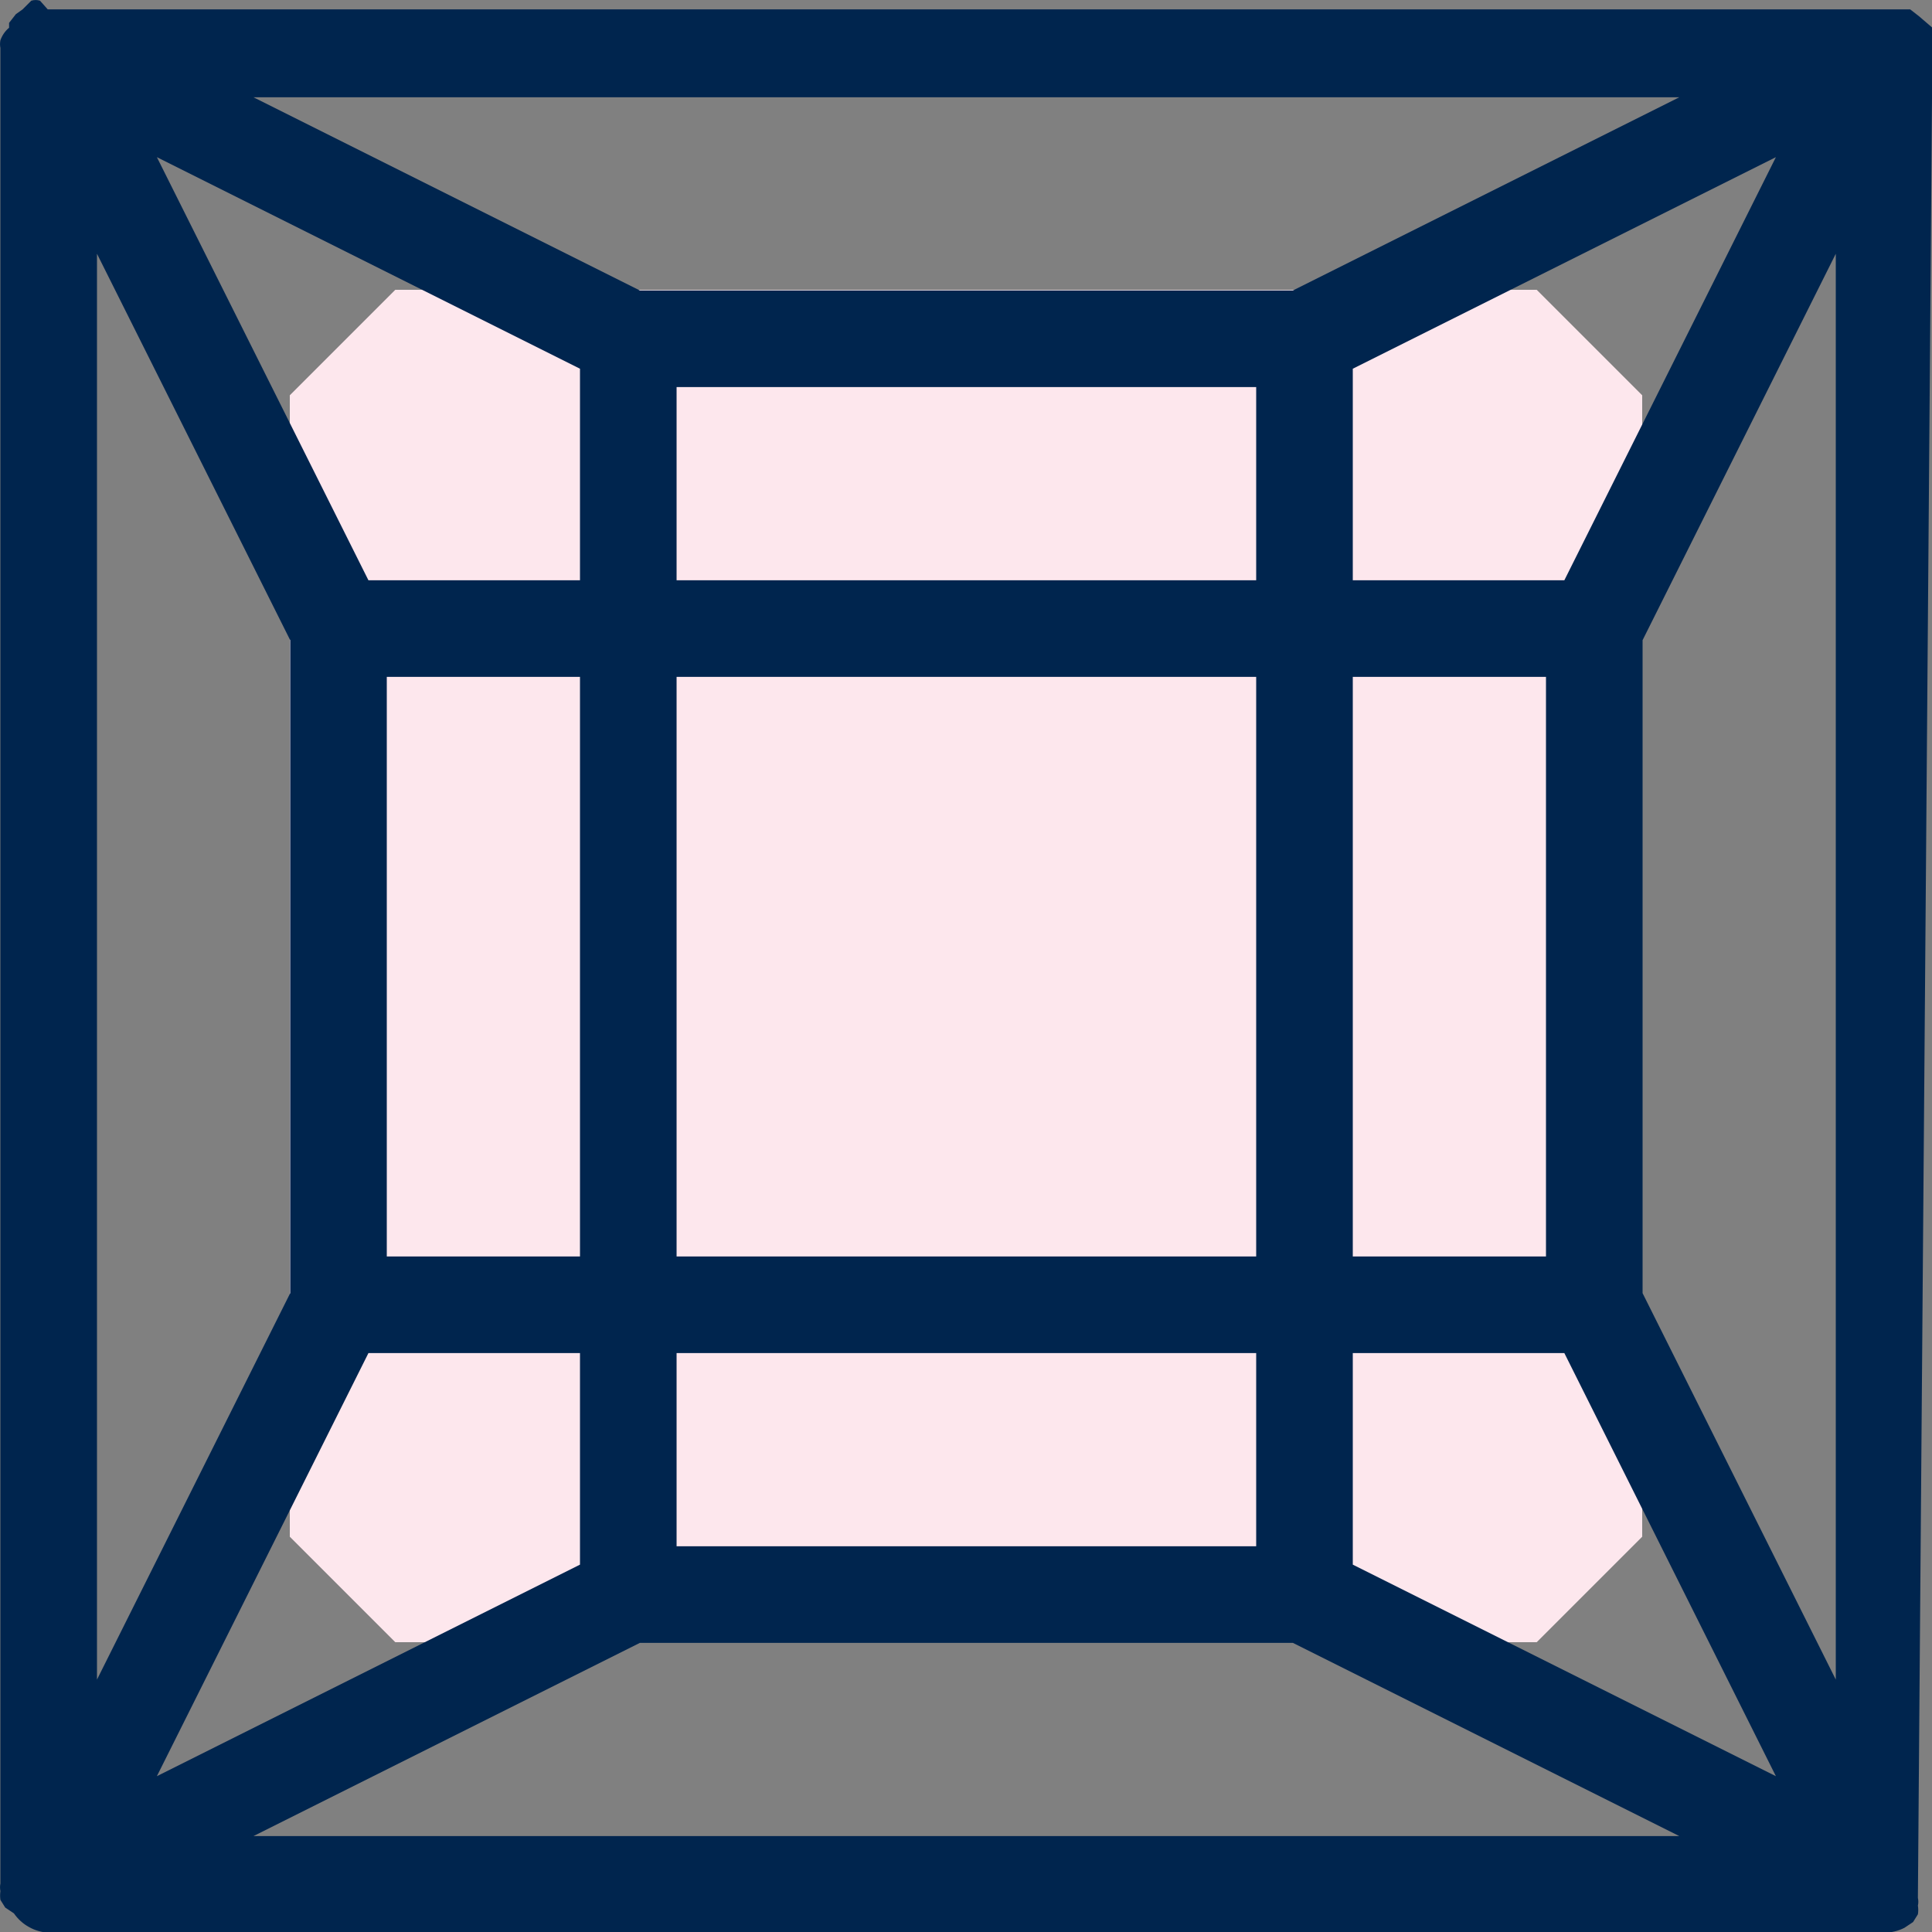
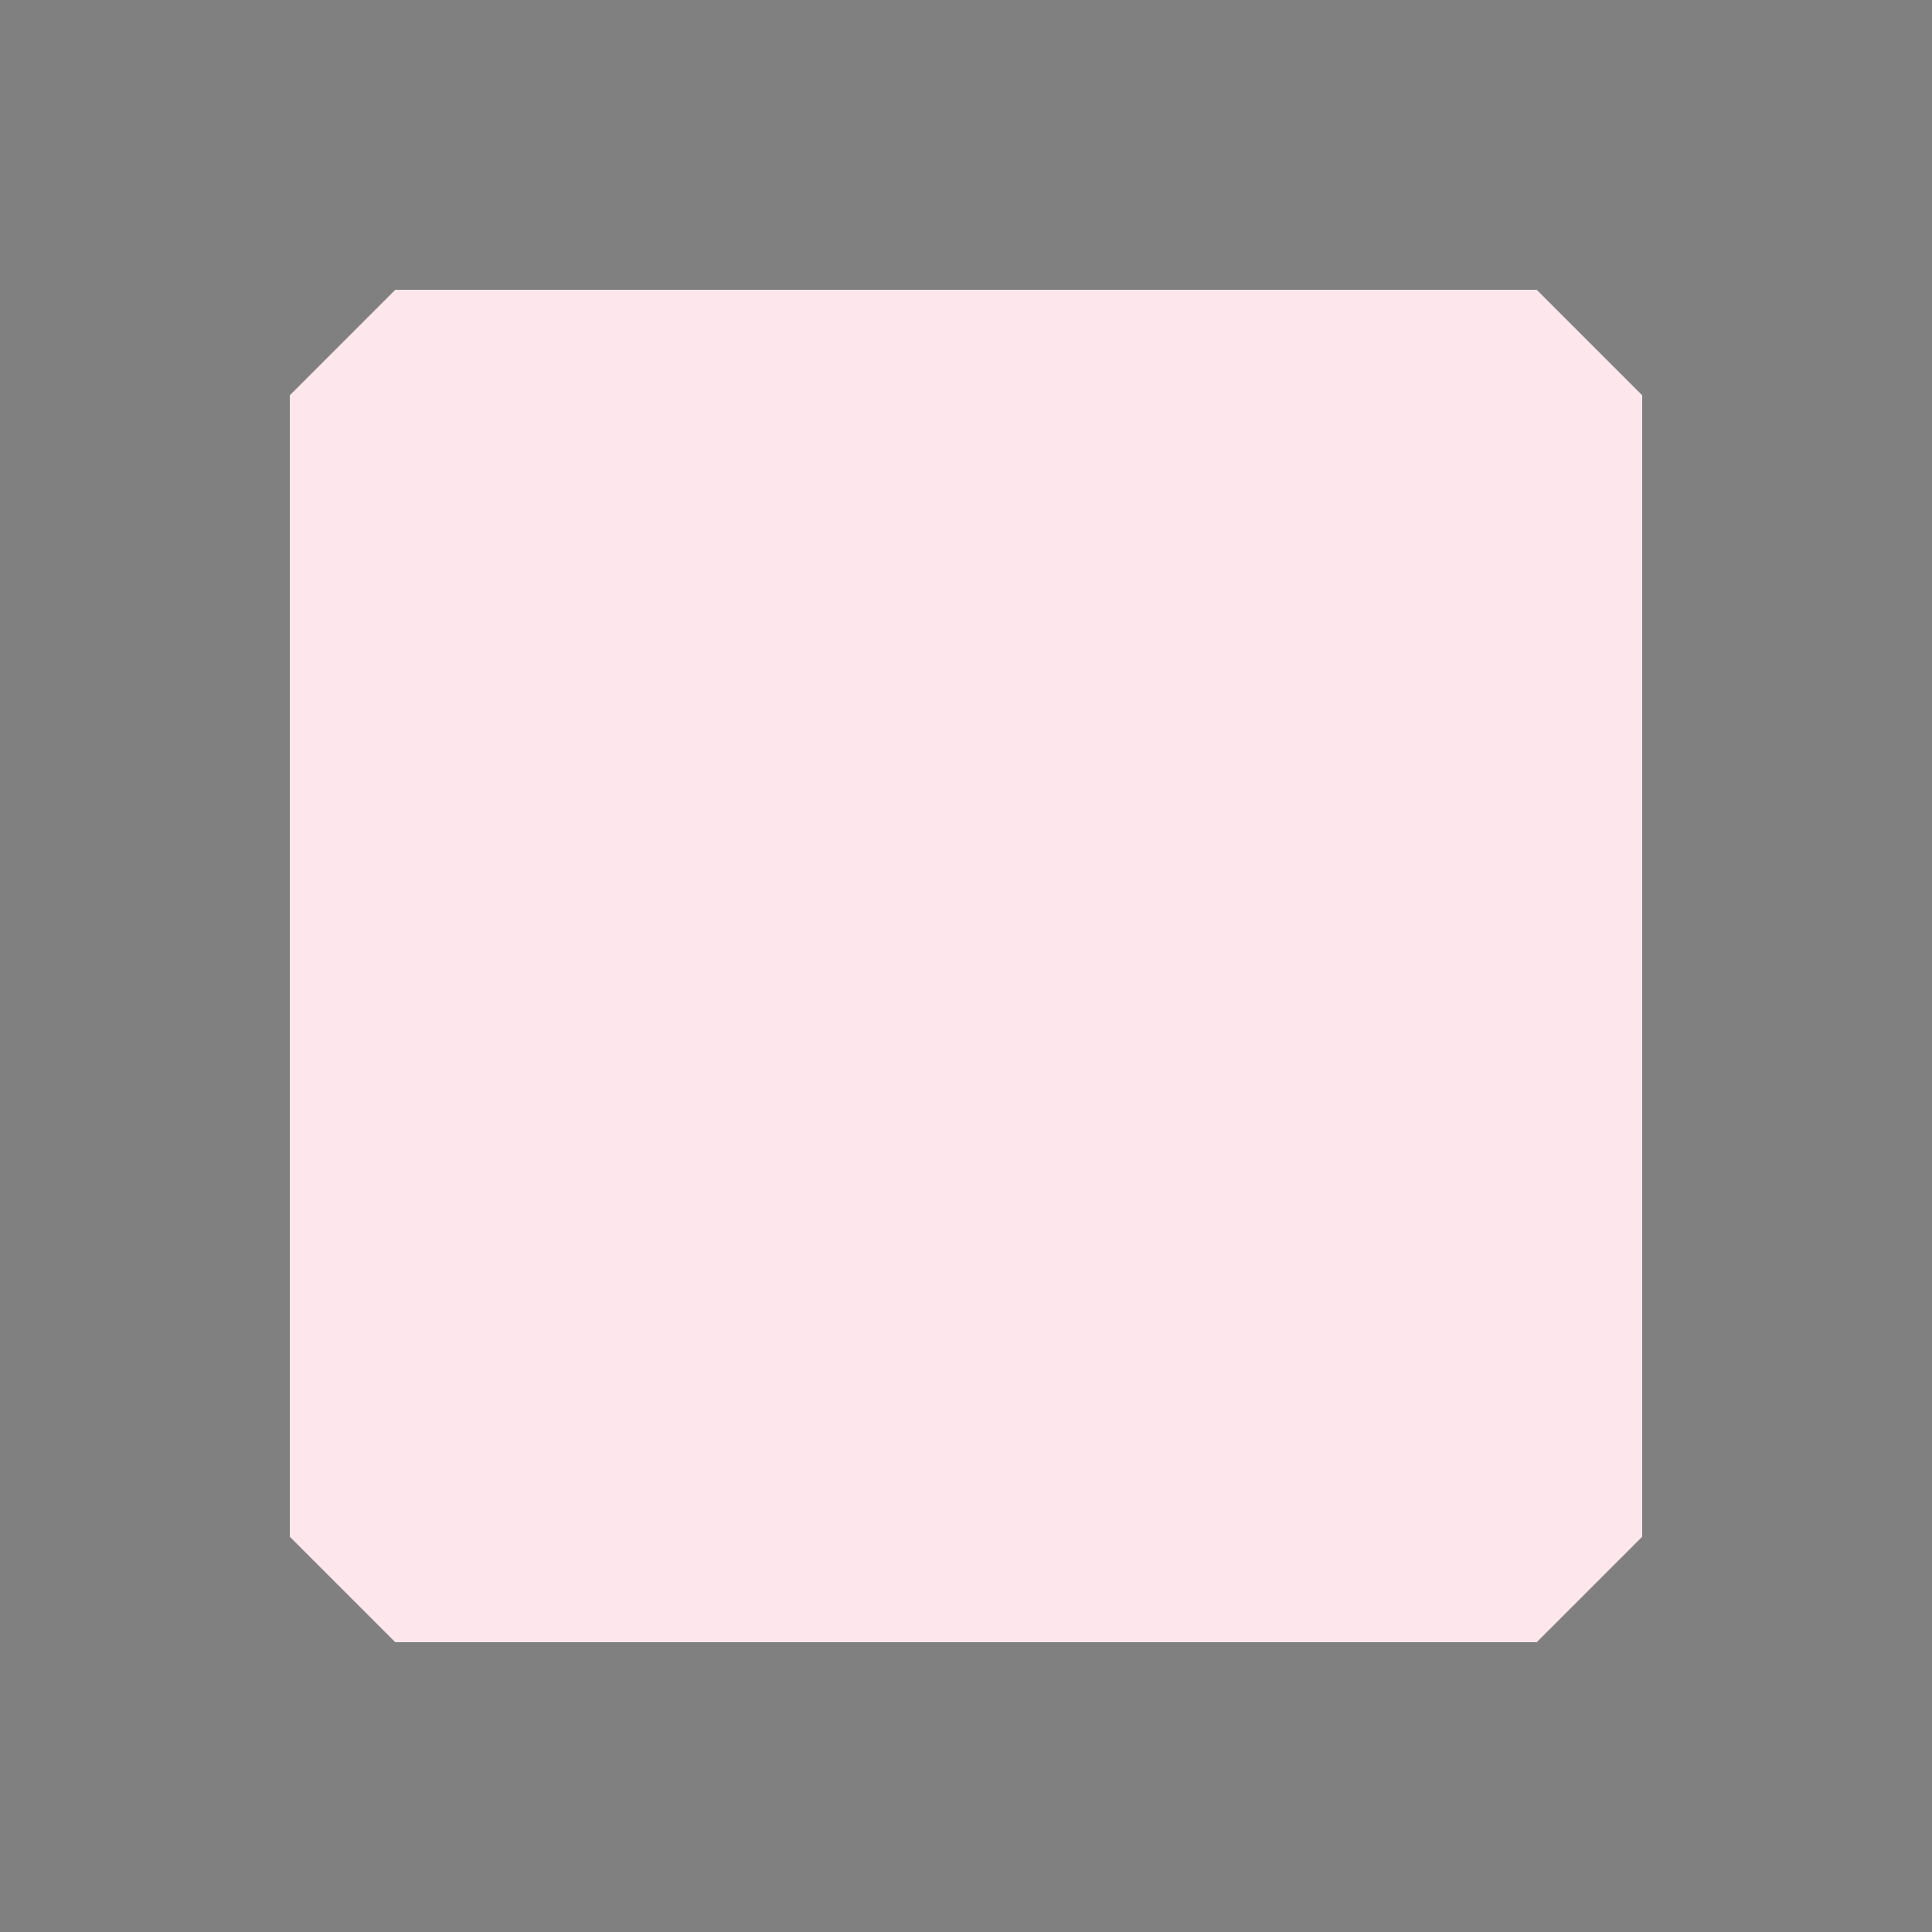
<svg xmlns="http://www.w3.org/2000/svg" width="20" height="20" viewBox="0 0 20 20" fill="none">
  <rect x="0" y="0" width="20" height="20" fill="#808080" stroke="none" />
  <path d="M15.908 17L17 15.908V4.092L15.908 3H4.092L3 4.092V15.908L4.092 17H15.908Z" fill="#FDE7ED" />
-   <path d="M20.004 0.507C20.01 0.481 20.01 0.453 20.004 0.427C20.009 0.397 20.009 0.367 20.004 0.337V0.287L19.864 0.167L19.774 0.097H19.724H19.634H19.554H0.494L0.414 0.007C0.385 -0.002 0.354 -0.002 0.324 0.007L0.234 0.097L0.164 0.147L0.094 0.237V0.287C0.053 0.321 0.022 0.366 0.004 0.417C-0.001 0.443 -0.001 0.471 0.004 0.497V19.497C-0.001 19.523 -0.001 19.55 0.004 19.577C-0 19.607 -0 19.637 0.004 19.667L0.054 19.747L0.144 19.807C0.185 19.866 0.238 19.915 0.301 19.949C0.363 19.984 0.433 20.004 0.504 20.007H19.504C19.577 20.007 19.649 19.99 19.714 19.957L19.804 19.897L19.854 19.817C19.859 19.787 19.859 19.757 19.854 19.727C19.86 19.701 19.86 19.673 19.854 19.647L20.004 0.507ZM6.004 16.197L1.624 18.387L3.814 14.007H6.004V16.197ZM14.004 3.817L18.384 1.627L16.194 6.007H14.004V3.817ZM7.004 7.007H13.004V13.007H7.004V7.007ZM6.004 13.007H4.004V7.007H6.004V13.007ZM14.004 7.007H16.004V13.007H14.004V7.007ZM13.004 6.007H7.004V4.007H13.004V6.007ZM6.004 6.007H3.814L1.624 1.627L6.004 3.817V6.007ZM3.004 13.387L1.004 17.387V2.627L3.004 6.627V13.387ZM7.004 14.007H13.004V16.007H7.004V14.007ZM14.004 14.007H16.194L18.384 18.387L14.004 16.197V14.007ZM17.004 6.627L19.004 2.627V17.387L17.004 13.387V6.627ZM13.384 3.007H6.624L2.624 1.007H17.384L13.384 3.007ZM6.624 17.007H13.384L17.384 19.007H2.624L6.624 17.007Z" fill="#00254E" />
</svg>